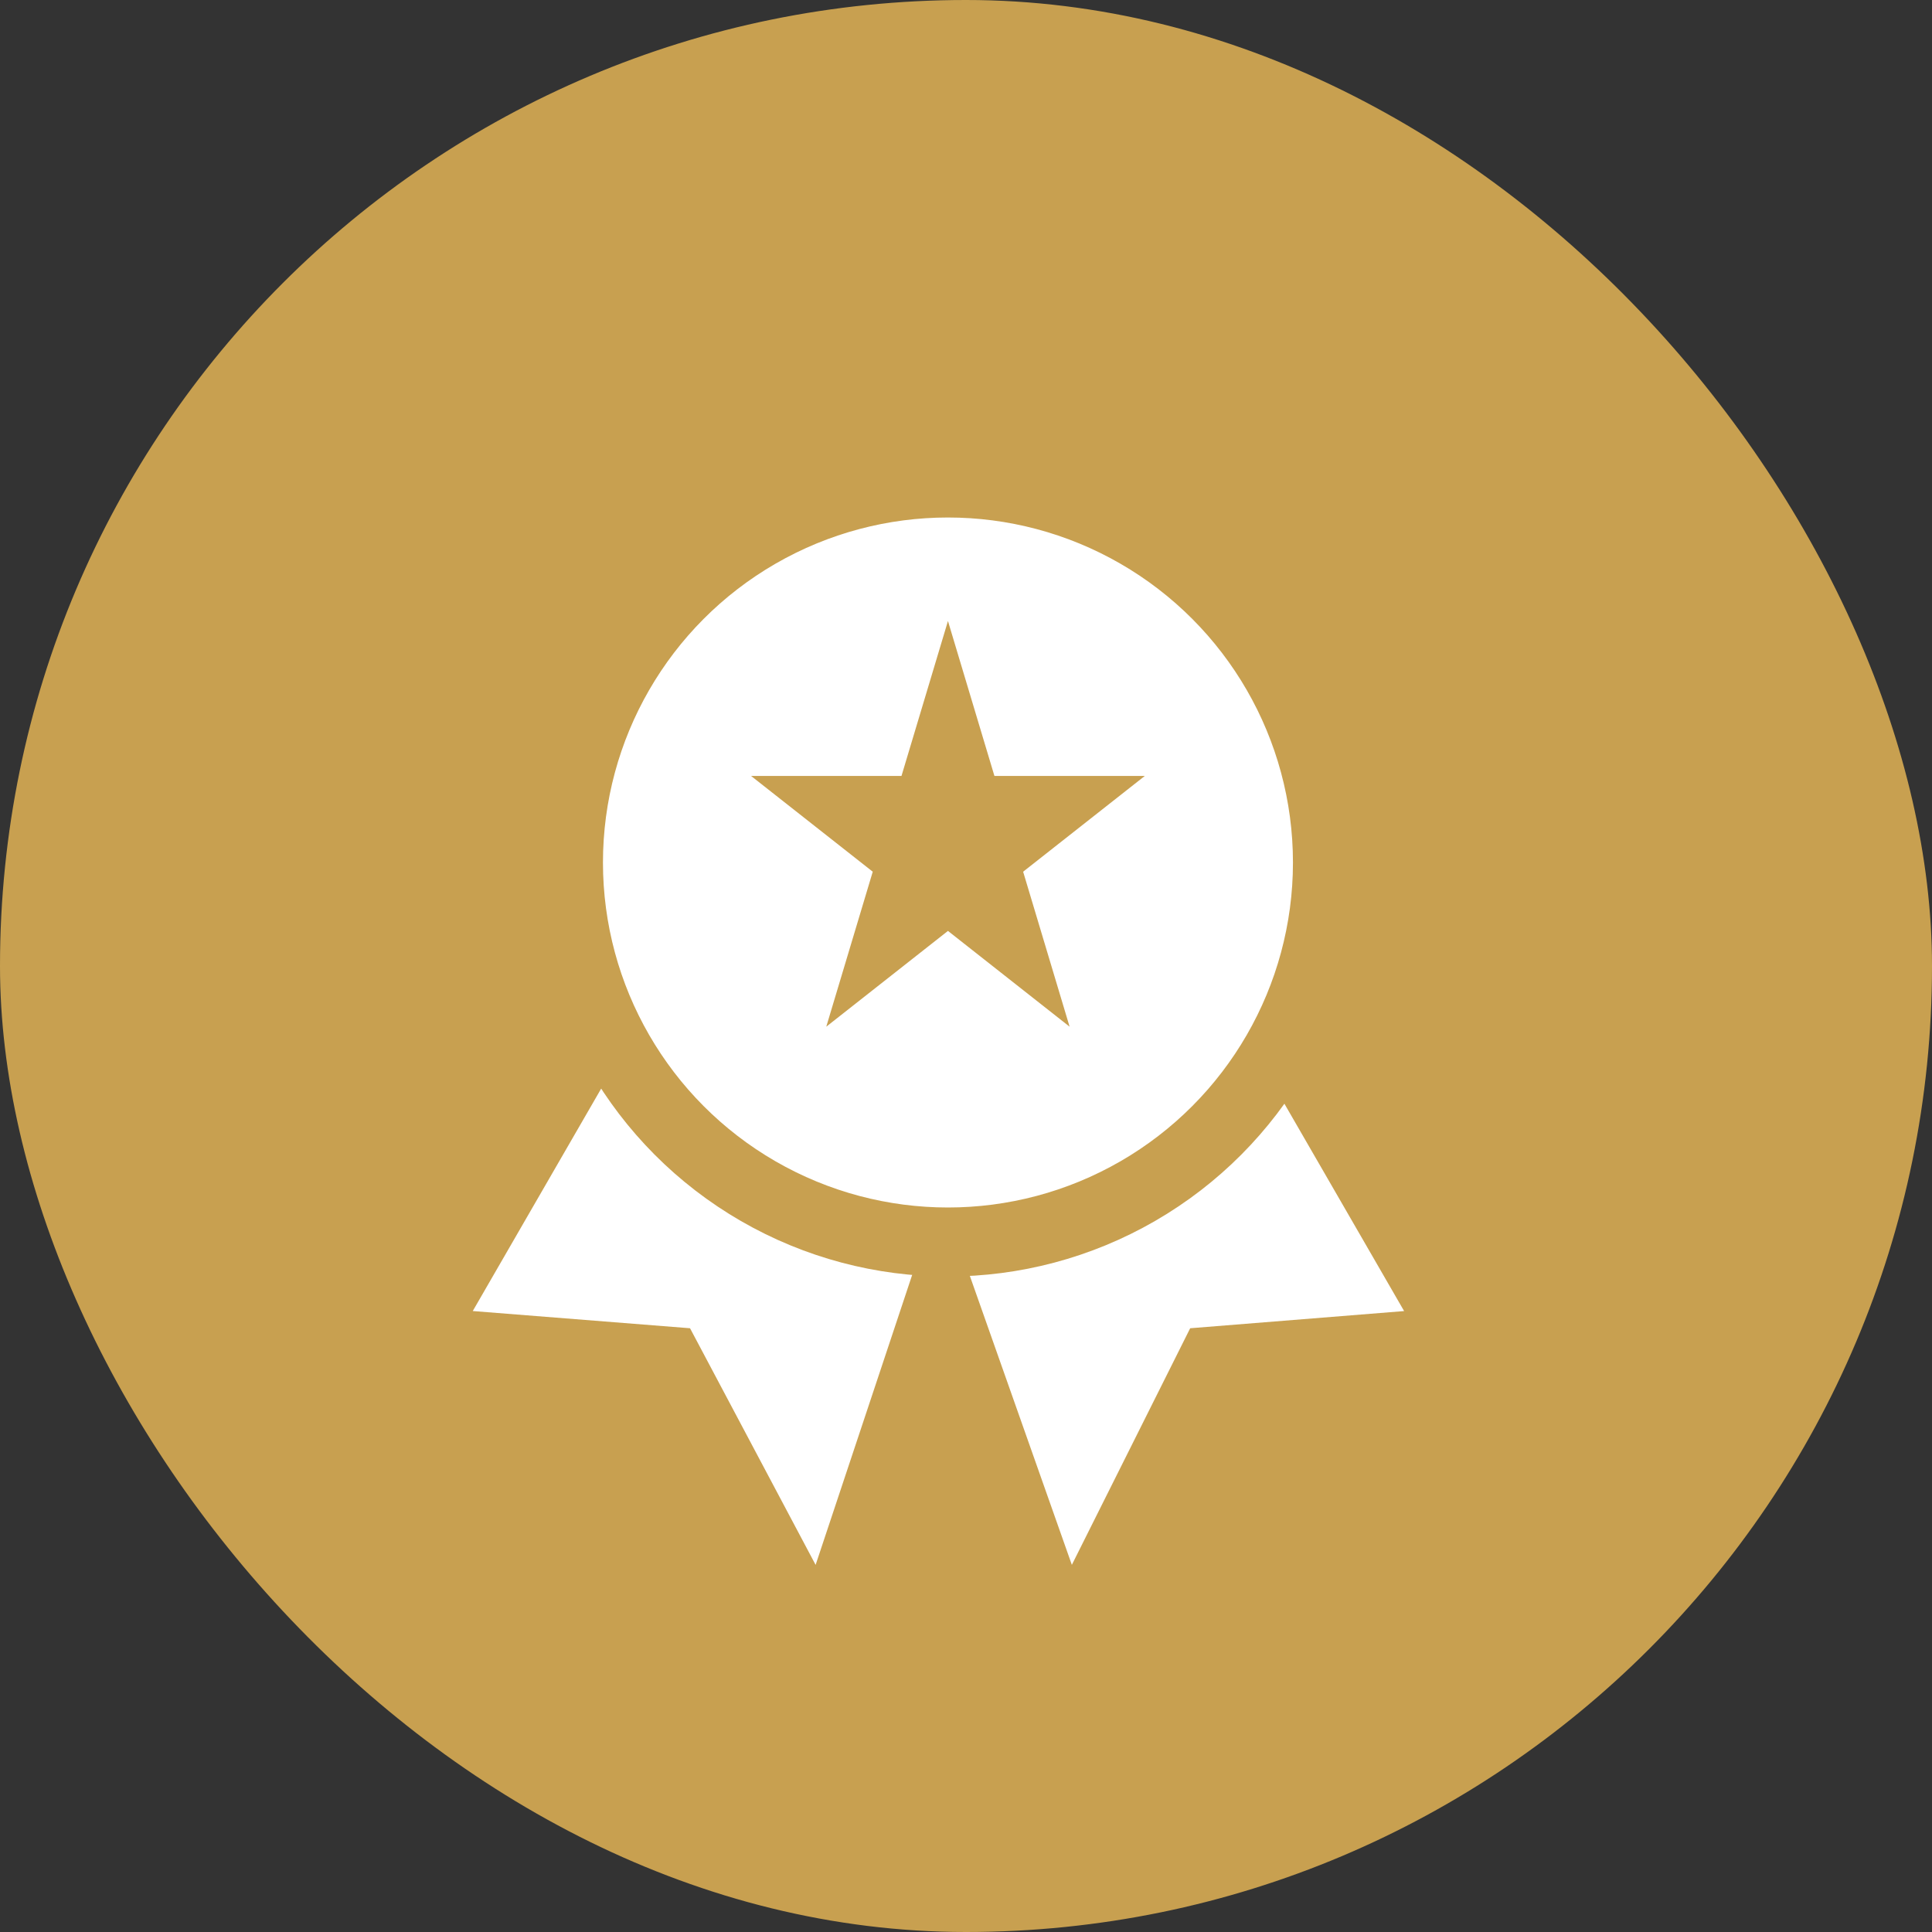
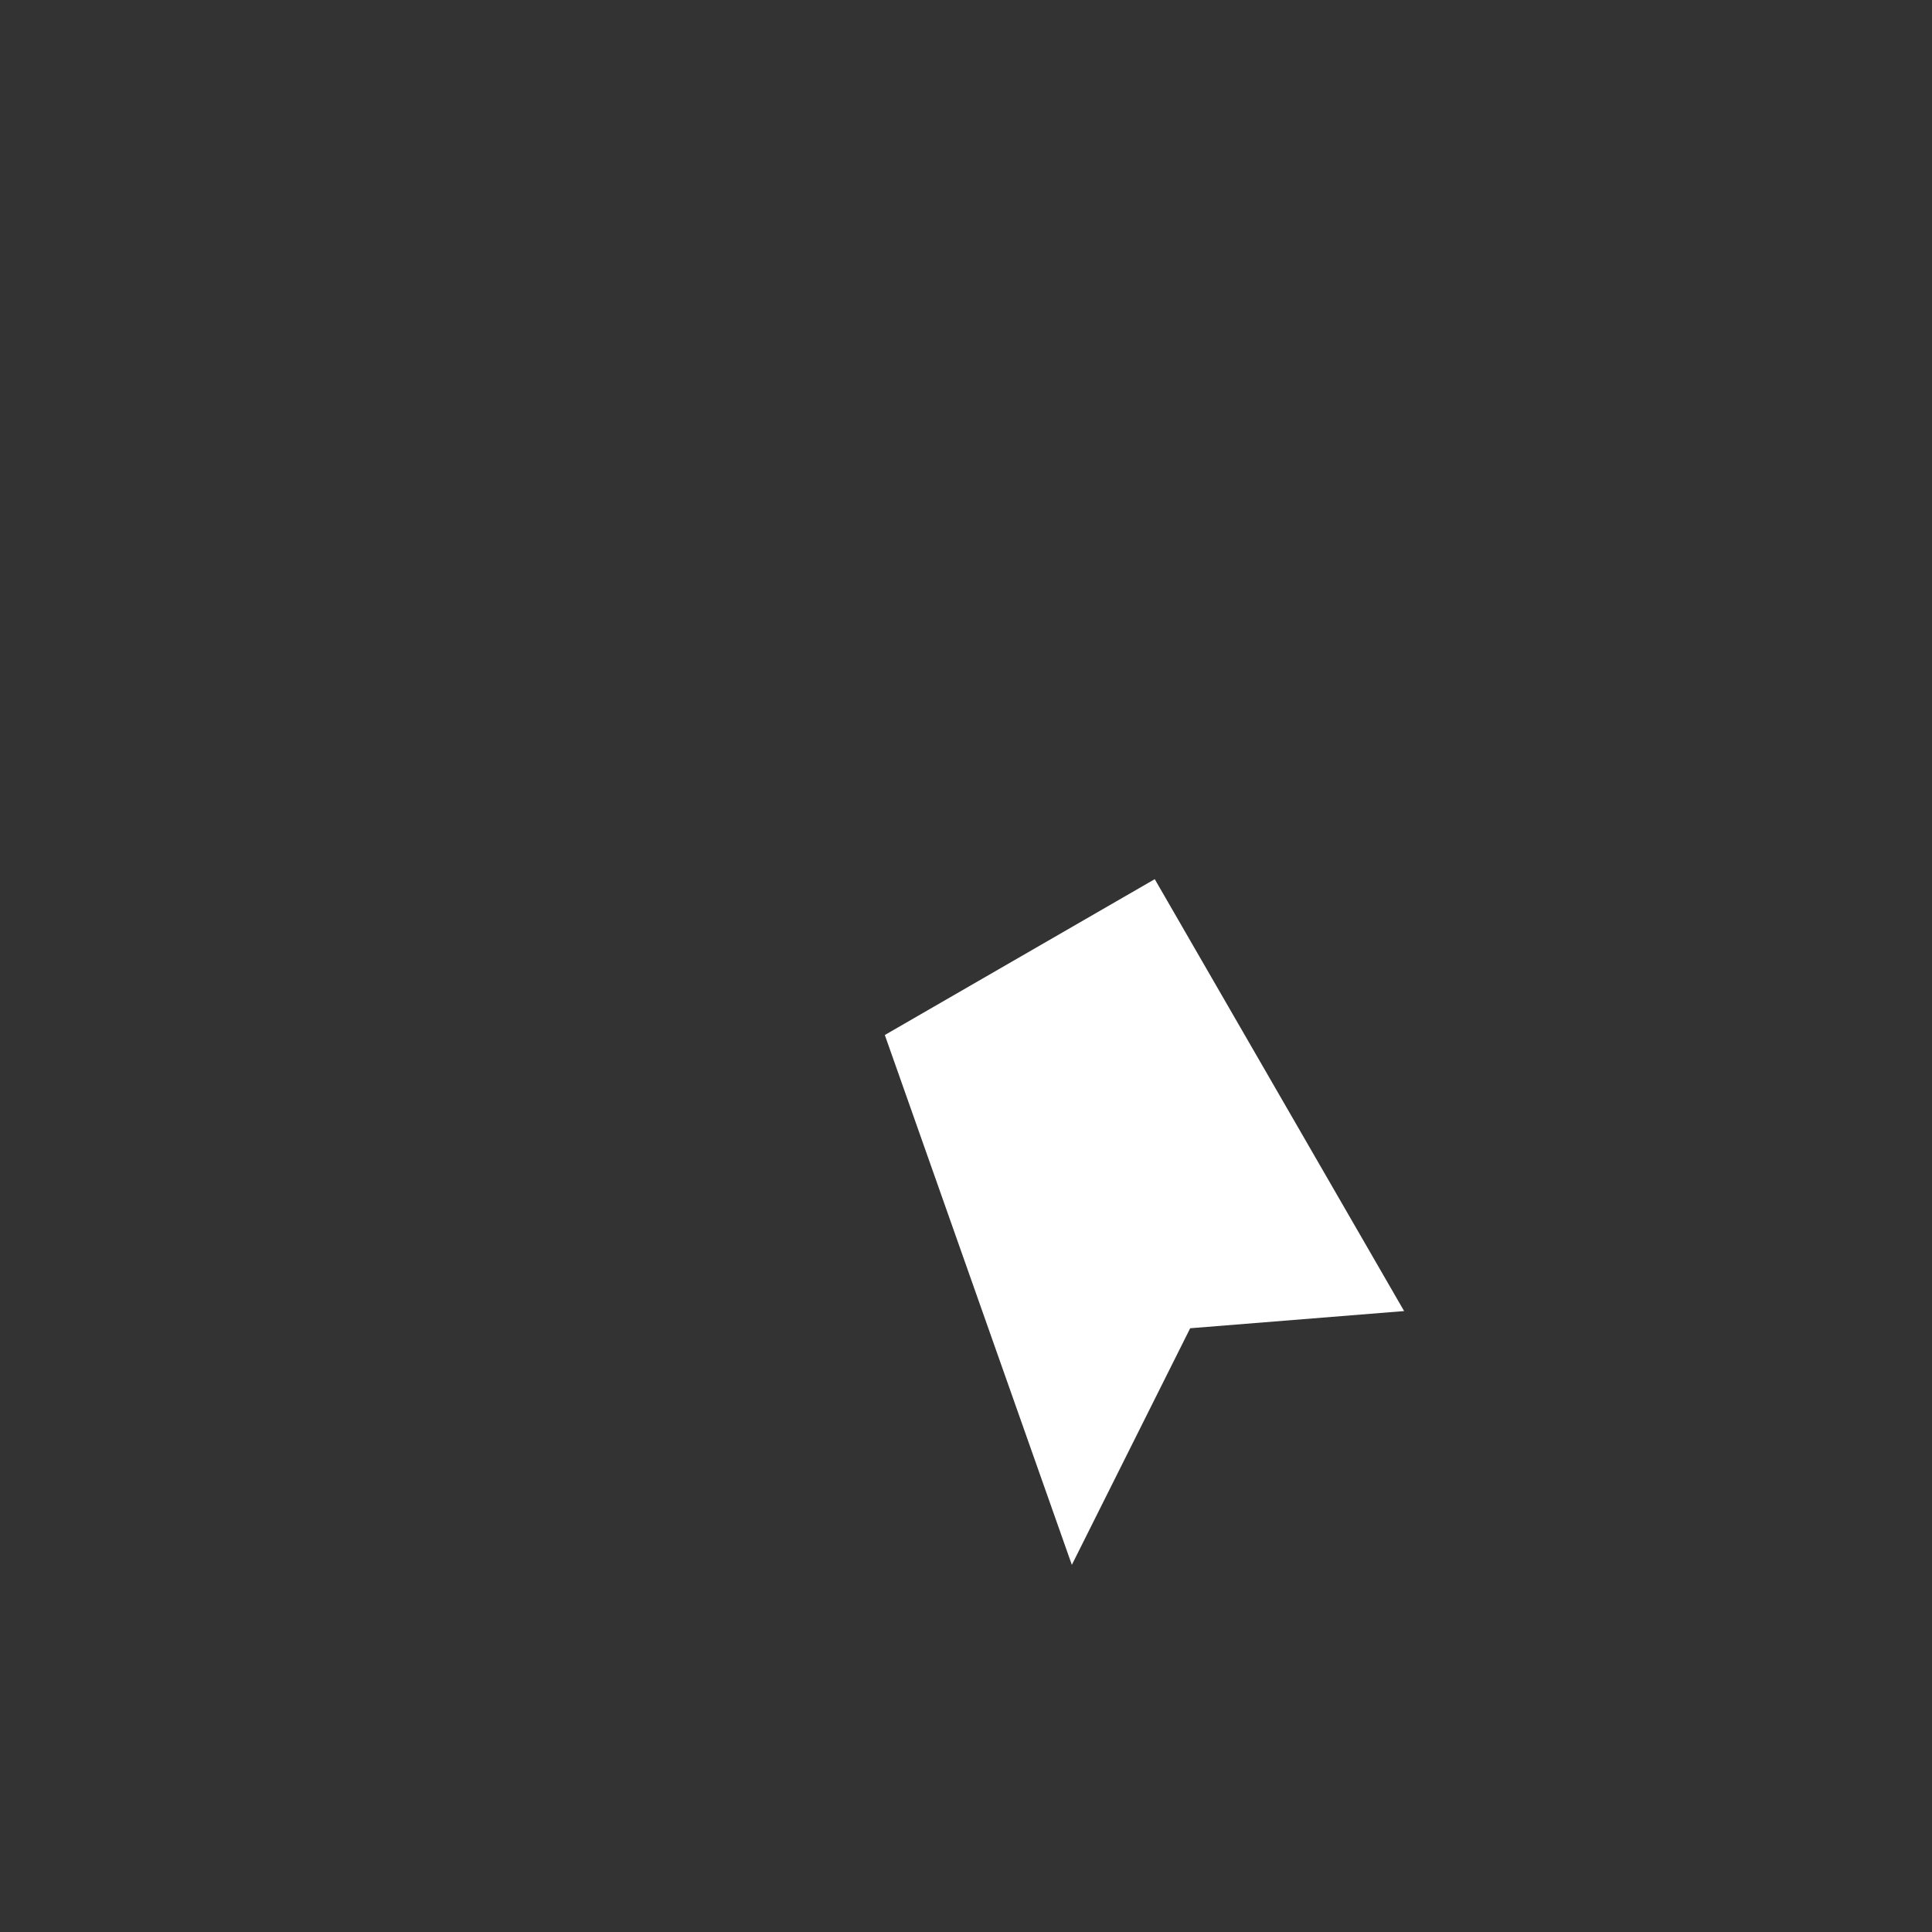
<svg xmlns="http://www.w3.org/2000/svg" width="56" height="56" viewBox="0 0 56 56" fill="none">
  <rect x="0" y="0" width="56" height="56" fill="#333333" stroke="none" />
-   <rect width="56" height="56" rx="28" fill="#C8A050" />
  <path d="M25.647 30L33.471 25.483L40.699 38.002L34.498 38.5L31.068 45.358L25.647 30Z" fill="white" />
-   <path d="M28.755 30L20.931 25.482L13.703 38.001L20.001 38.5L23.641 45.359L28.755 30Z" fill="white" />
-   <circle cx="27.477" cy="25" r="11" fill="white" stroke="#C8A050" stroke-width="2" />
-   <path d="M27.477 18L28.824 22.491H33.183L29.656 25.267L31.003 29.759L27.477 26.983L23.95 29.759L25.297 25.267L21.77 22.491H26.13L27.477 18Z" fill="#C8A050" />
</svg>